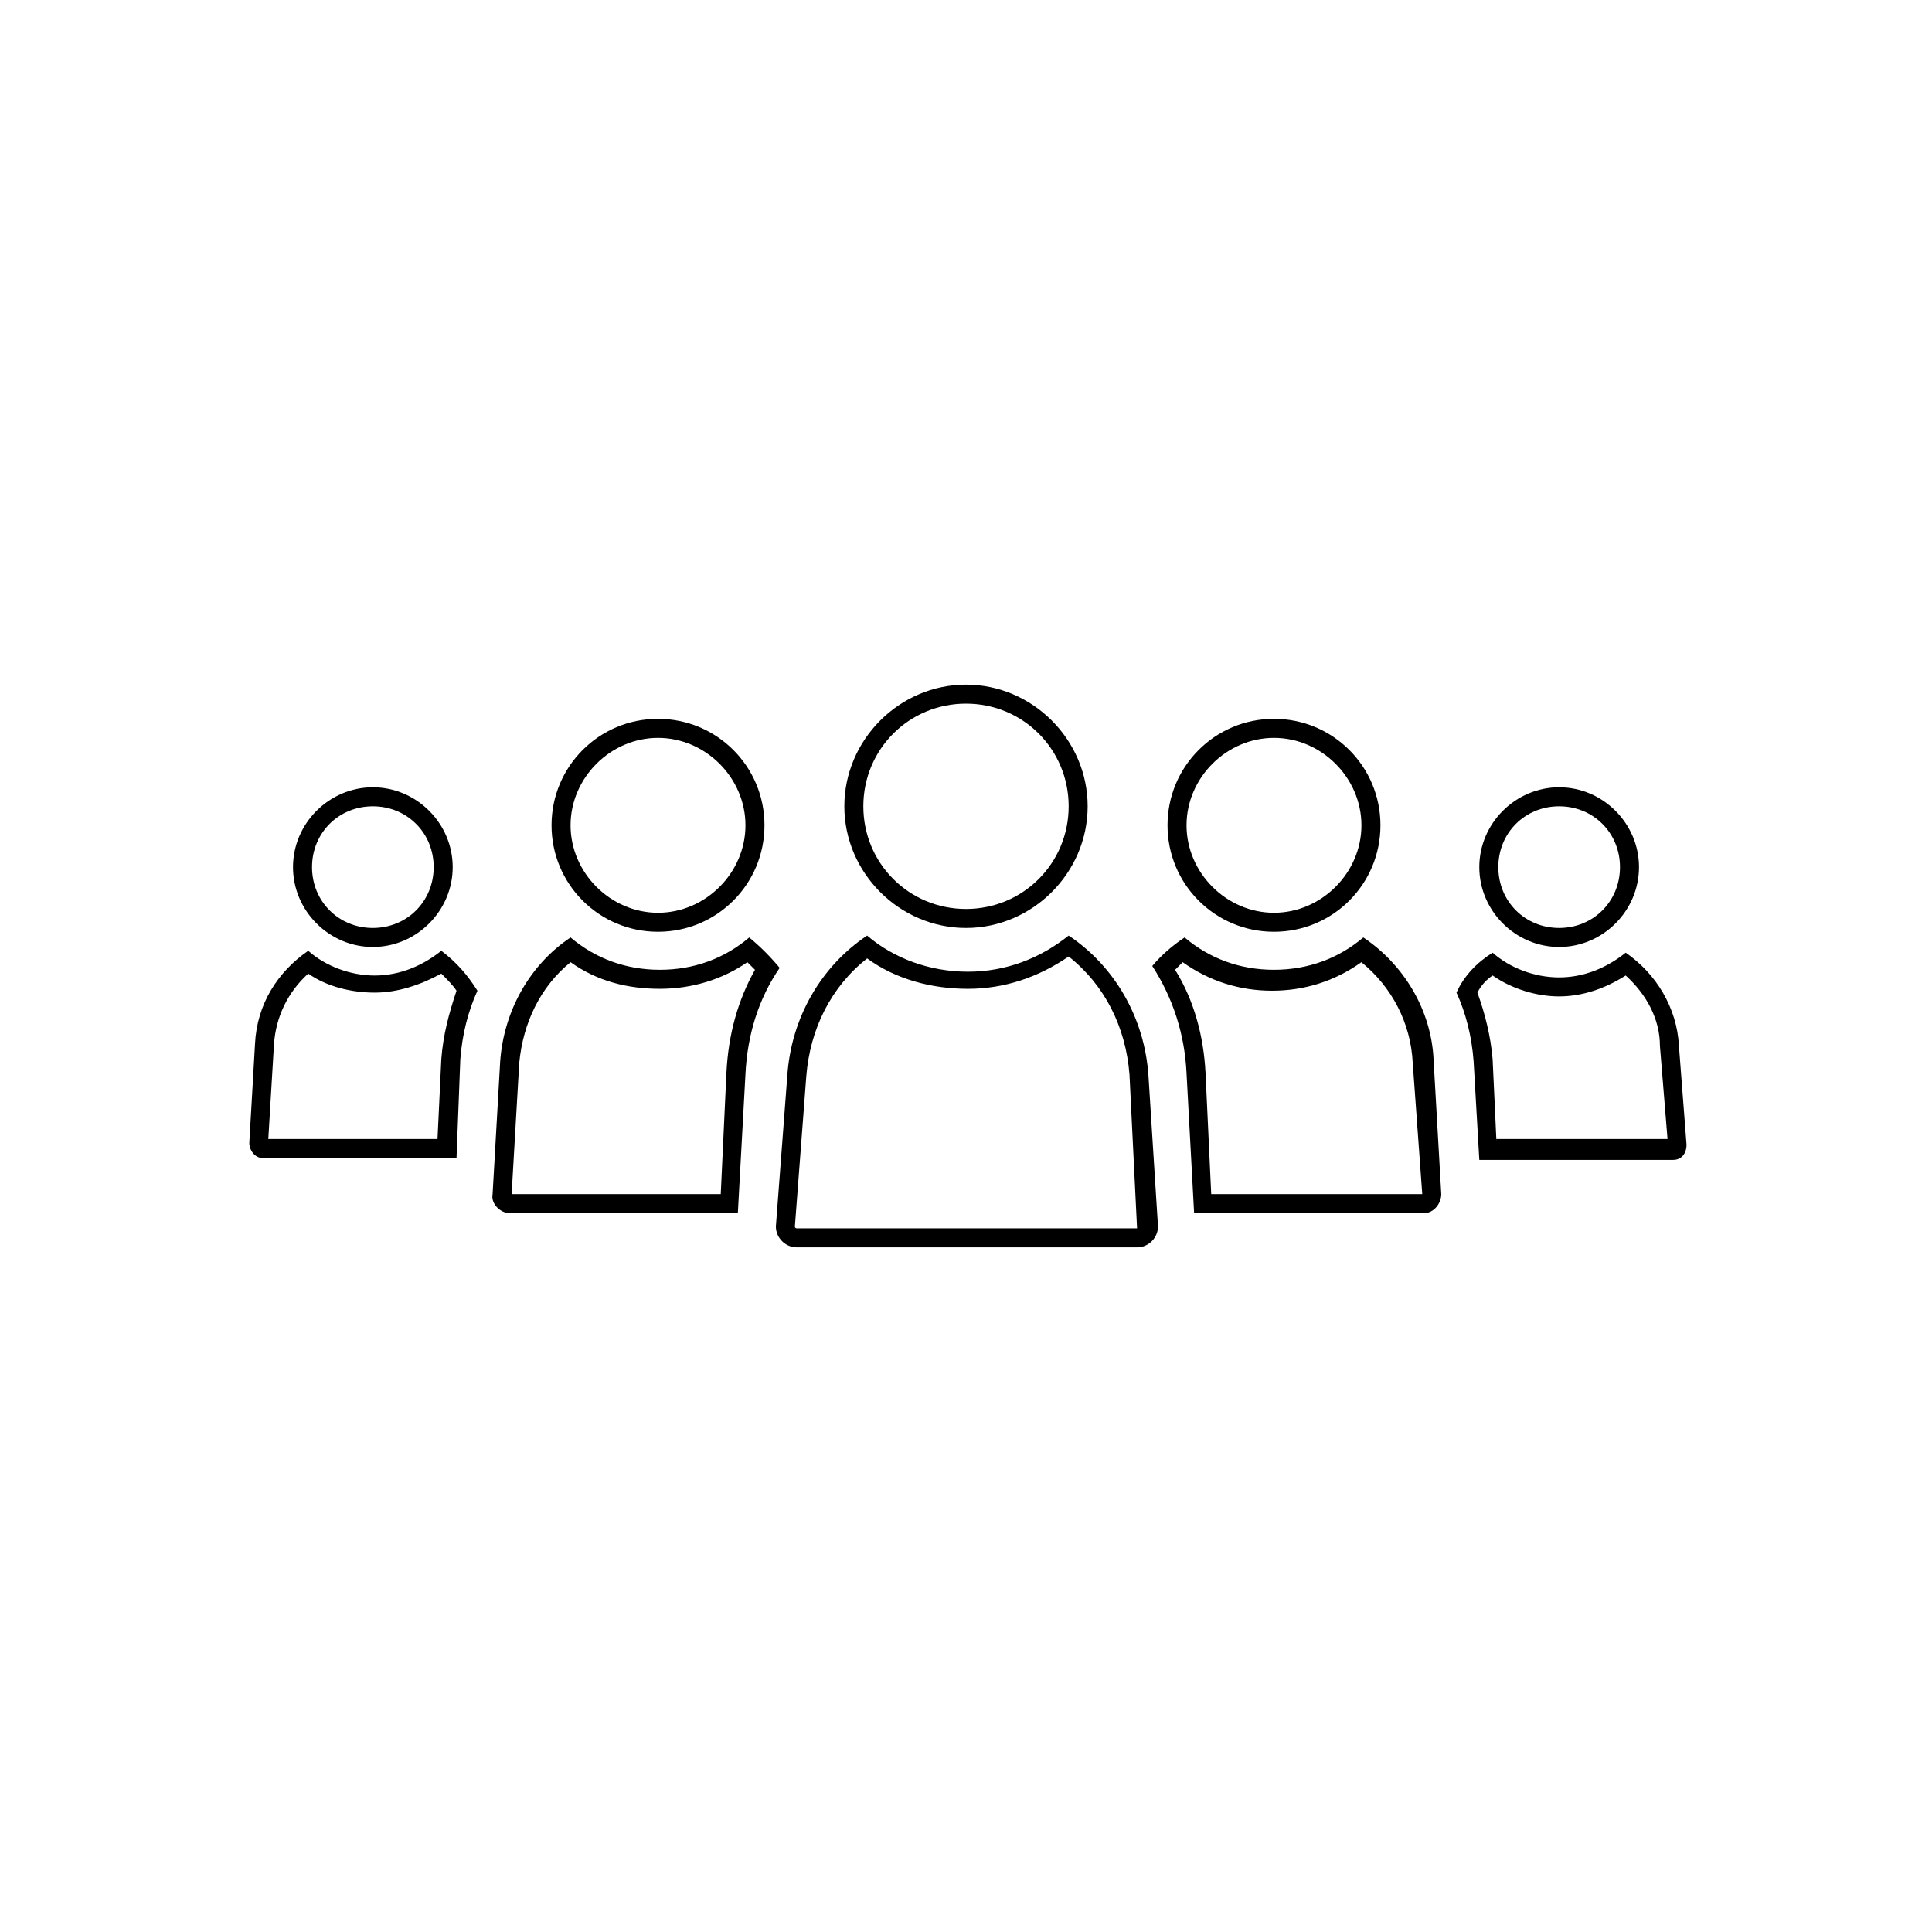
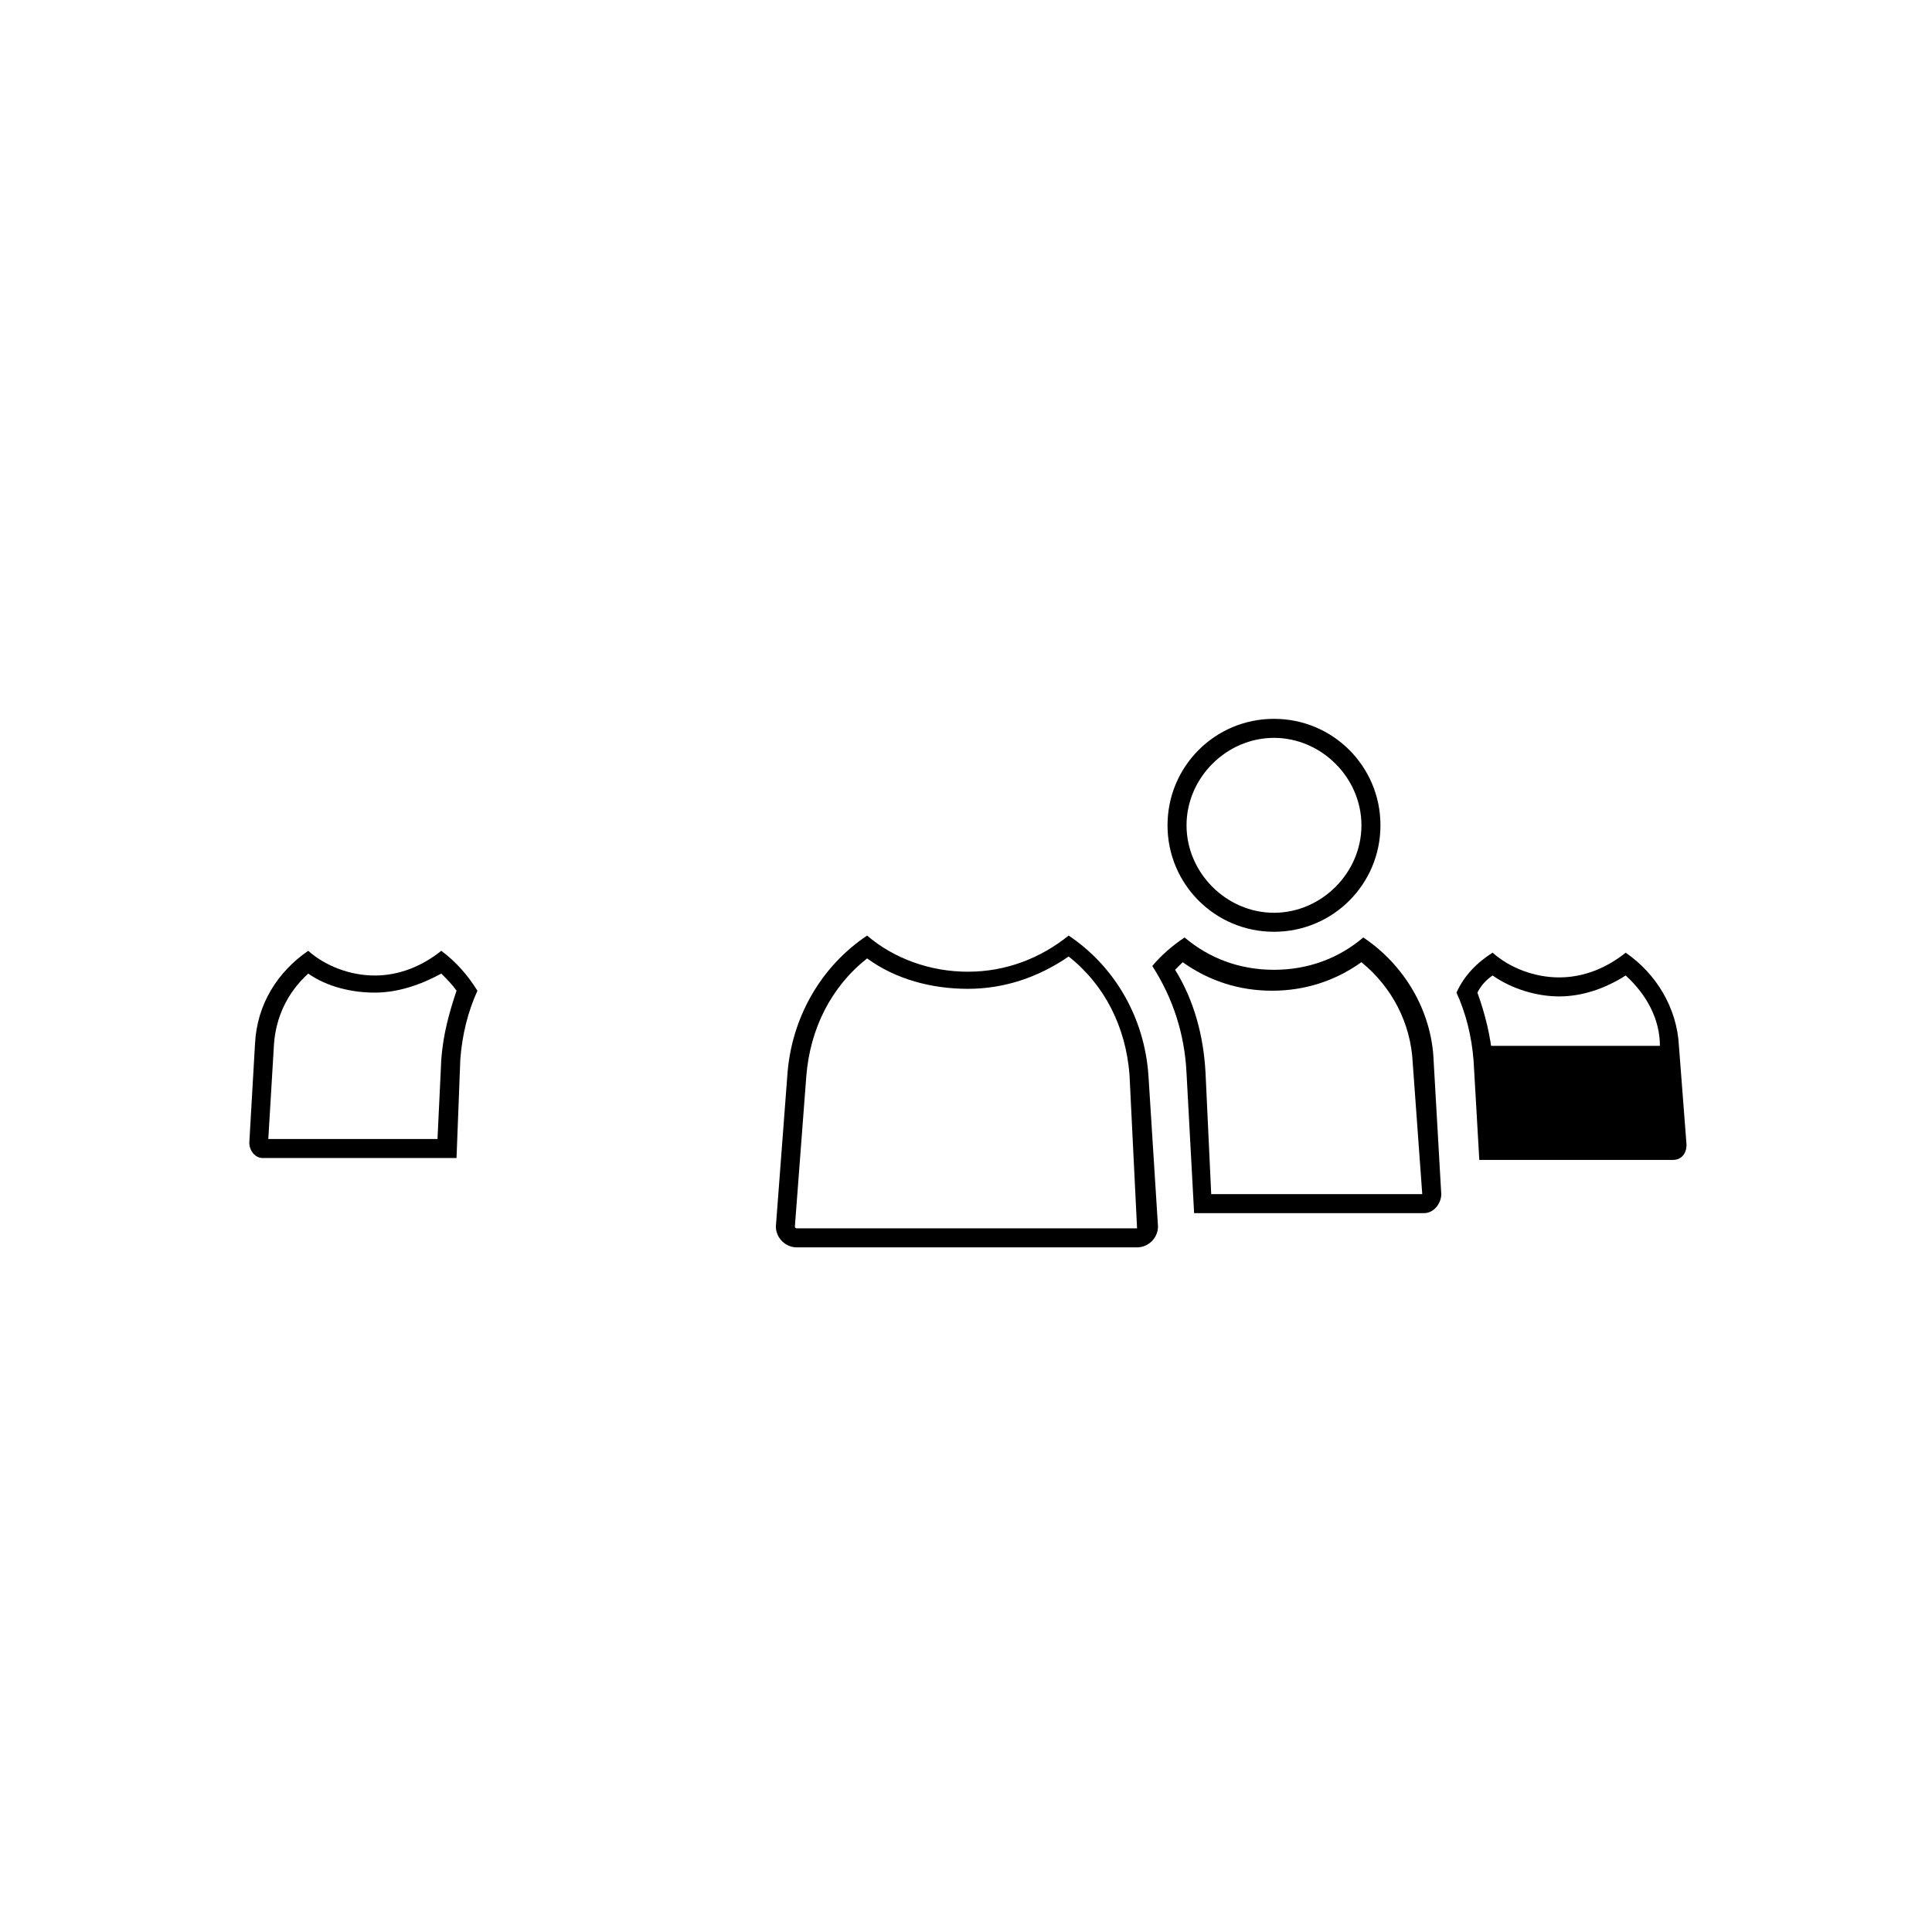
<svg xmlns="http://www.w3.org/2000/svg" fill="#000000" width="800px" height="800px" version="1.1" viewBox="144 144 512 512">
  <g>
    <path d="m427.2 391.94c-7.559 6.047-16.625 9.574-26.703 9.574s-19.648-3.527-26.703-9.574c-12.09 8.062-20.152 21.664-21.16 37.281l-3.019 39.801c0 3.023 2.519 5.543 5.543 5.543h90.18c3.023 0 5.543-2.519 5.543-5.543l-2.519-39.801c-1.008-15.617-9.066-29.219-21.16-37.281zm18.137 77.586h-90.18s-0.504 0-0.504-0.504l3.023-39.801c1.008-12.594 6.551-23.68 16.121-31.234 7.559 5.543 17.129 8.062 26.703 8.062 9.574 0 18.641-3.023 26.703-8.566 9.574 7.559 15.113 18.641 16.121 31.234l2.012 40.809c0.504 0 0 0 0 0z" />
-     <path d="m400 389.92c17.633 0 32.242-14.609 32.242-32.242 0-17.633-14.609-32.242-32.242-32.242s-32.242 14.609-32.242 32.242c-0.004 17.633 14.605 32.242 32.242 32.242zm0-59.449c15.113 0 27.207 12.09 27.207 27.207 0 15.113-12.09 27.207-27.207 27.207-15.113 0-27.207-12.09-27.207-27.207 0-15.117 12.09-27.207 27.207-27.207z" />
-     <path d="m557.19 394.96c11.586 0 21.16-9.574 21.16-21.16 0-11.586-9.574-21.16-21.16-21.16s-21.16 9.574-21.16 21.16c0 11.586 9.57 21.16 21.16 21.16zm0-37.281c9.07 0 16.121 7.055 16.121 16.121 0 9.07-7.055 16.121-16.121 16.121-9.07 0-16.121-7.055-16.121-16.121 0-9.07 7.051-16.121 16.121-16.121z" />
-     <path d="m242.81 394.96c11.586 0 21.16-9.574 21.16-21.16 0-11.586-9.574-21.16-21.16-21.16-11.586 0-21.16 9.574-21.16 21.16 0 11.586 9.574 21.16 21.16 21.16zm0-37.281c9.07 0 16.121 7.055 16.121 16.121 0 9.07-7.055 16.121-16.121 16.121-9.07 0-16.121-7.055-16.121-16.121 0-9.07 7.055-16.121 16.121-16.121z" />
-     <path d="m588.93 421.16c-0.504-10.078-6.047-19.145-14.105-24.688-5.039 4.031-11.082 6.551-17.633 6.551s-13.098-2.519-17.633-6.551c-4.031 2.519-7.559 6.047-9.574 10.578 2.519 5.543 4.031 11.586 4.535 18.137l1.512 26.199h51.387c2.016 0 3.527-1.512 3.527-4.031zm-48.363 25.188-1.008-21.664c-0.504-6.047-2.016-12.09-4.031-17.633 1.008-2.016 2.519-3.527 4.031-4.535 5.039 3.527 11.586 5.543 17.633 5.543s12.09-2.016 17.633-5.543c5.543 5.039 9.07 11.586 9.07 18.641l2.016 24.688h-45.344z" />
+     <path d="m588.93 421.16c-0.504-10.078-6.047-19.145-14.105-24.688-5.039 4.031-11.082 6.551-17.633 6.551s-13.098-2.519-17.633-6.551c-4.031 2.519-7.559 6.047-9.574 10.578 2.519 5.543 4.031 11.586 4.535 18.137l1.512 26.199h51.387c2.016 0 3.527-1.512 3.527-4.031zm-48.363 25.188-1.008-21.664c-0.504-6.047-2.016-12.09-4.031-17.633 1.008-2.016 2.519-3.527 4.031-4.535 5.039 3.527 11.586 5.543 17.633 5.543s12.09-2.016 17.633-5.543c5.543 5.039 9.07 11.586 9.07 18.641h-45.344z" />
    <path d="m505.29 392.44c-6.551 5.543-14.609 8.566-23.68 8.566-9.07 0-17.129-3.023-23.68-8.566-3.023 2.016-6.047 4.535-8.566 7.559 5.543 8.566 8.566 18.137 9.07 28.215l2.019 37.277h60.961c2.519 0 4.535-2.519 4.535-5.039l-2.016-35.266c-0.504-13.602-8.062-25.691-18.645-32.746zm-40.305 68.016-1.512-32.242c-0.504-9.574-3.023-19.145-8.062-27.207 0.504-0.504 1.512-1.512 2.016-2.016 7.055 5.039 15.113 7.559 23.68 7.559s16.625-2.519 23.68-7.559c8.062 6.551 13.098 16.121 13.602 26.703l2.523 34.762z" />
    <path d="m481.62 390.93c15.617 0 28.215-12.594 28.215-28.215 0-15.617-12.594-28.215-28.215-28.215-15.617 0-28.215 12.594-28.215 28.215s12.594 28.215 28.215 28.215zm0-51.387c12.594 0 23.176 10.578 23.176 23.176 0 12.594-10.578 23.176-23.176 23.176-12.594 0-23.176-10.578-23.176-23.176s10.578-23.176 23.176-23.176z" />
    <path d="m260.95 395.97c-5.039 4.031-11.082 6.551-17.633 6.551s-13.098-2.519-17.633-6.551c-8.062 5.543-13.602 14.105-14.105 24.688l-1.512 26.199c0 2.016 1.512 4.031 3.527 4.031h51.387l1.008-26.199c0.504-6.551 2.016-12.594 4.535-18.137-2.519-4.035-5.543-7.559-9.574-10.582zm0 28.715-1.008 21.16h-44.84l1.512-25.191c0.504-7.055 3.527-13.602 9.07-18.641 5.039 3.527 11.586 5.039 17.633 5.039s12.09-2.016 17.633-5.039c1.512 1.512 3.023 3.023 4.031 4.535-2.016 6.047-3.527 11.59-4.031 18.137z" />
-     <path d="m342.56 392.44c-6.551 5.543-14.609 8.566-23.68 8.566-9.07 0-17.129-3.023-23.68-8.566-10.578 7.055-17.633 19.145-18.641 32.746l-2.016 35.266c-0.504 2.519 2.016 5.039 4.535 5.039h60.457l2.016-36.777c0.504-10.578 3.527-20.152 9.07-28.215-2.519-3.019-5.039-5.539-8.062-8.059zm-6.043 35.77-1.512 32.246h-55.418l2.016-34.762c1.008-10.578 5.543-20.152 13.602-26.703 7.055 5.039 15.113 7.055 23.68 7.055 8.566 0 16.625-2.519 23.176-7.055 0.504 0.504 1.512 1.512 2.016 2.016-4.535 8.059-7.055 17.129-7.559 27.203z" />
-     <path d="m318.38 390.93c15.617 0 28.215-12.594 28.215-28.215 0-15.617-12.594-28.215-28.215-28.215-15.617 0-28.215 12.594-28.215 28.215s12.594 28.215 28.215 28.215zm0-51.387c12.594 0 23.176 10.578 23.176 23.176 0 12.594-10.578 23.176-23.176 23.176-12.594 0-23.176-10.578-23.176-23.176s10.578-23.176 23.176-23.176z" />
  </g>
</svg>